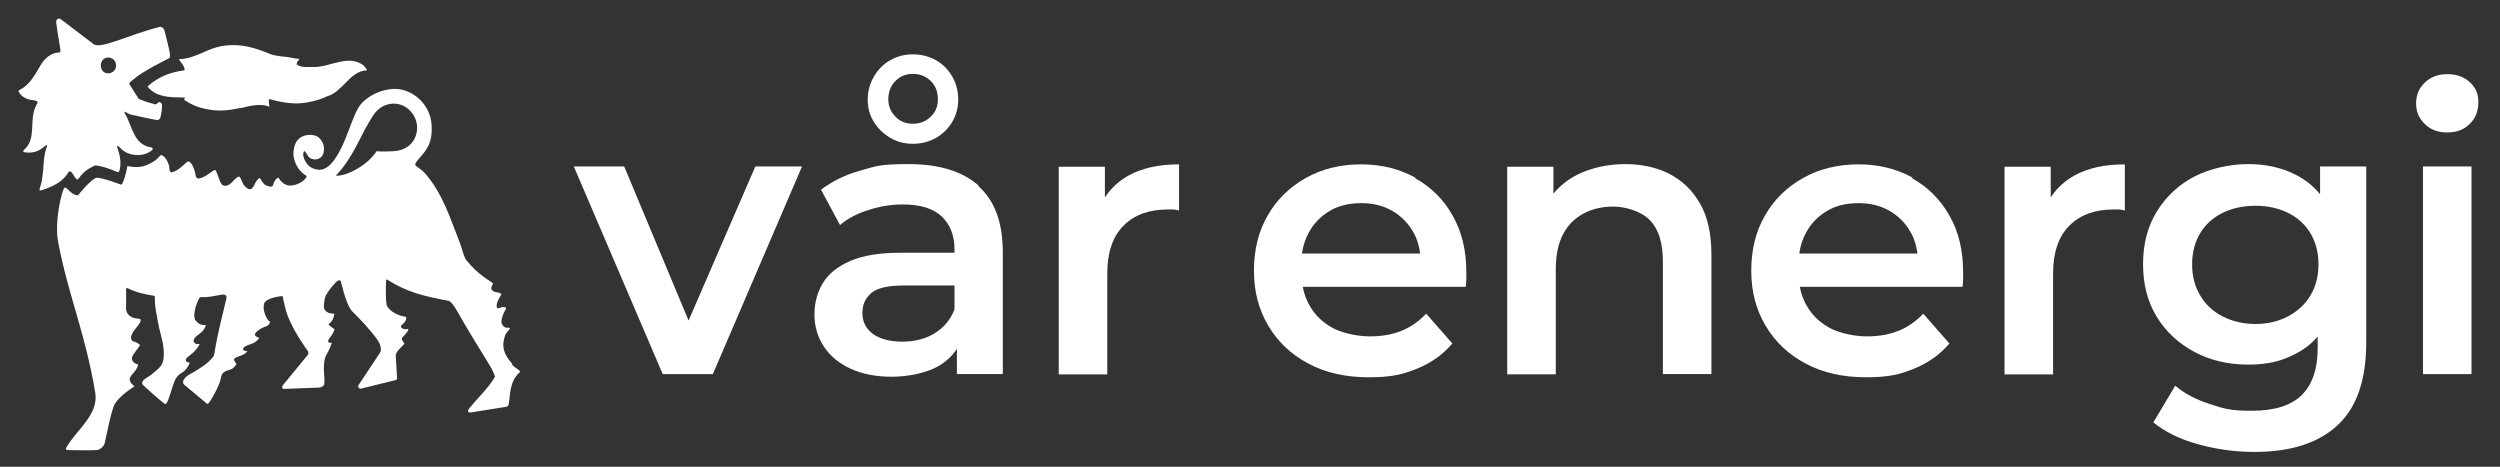
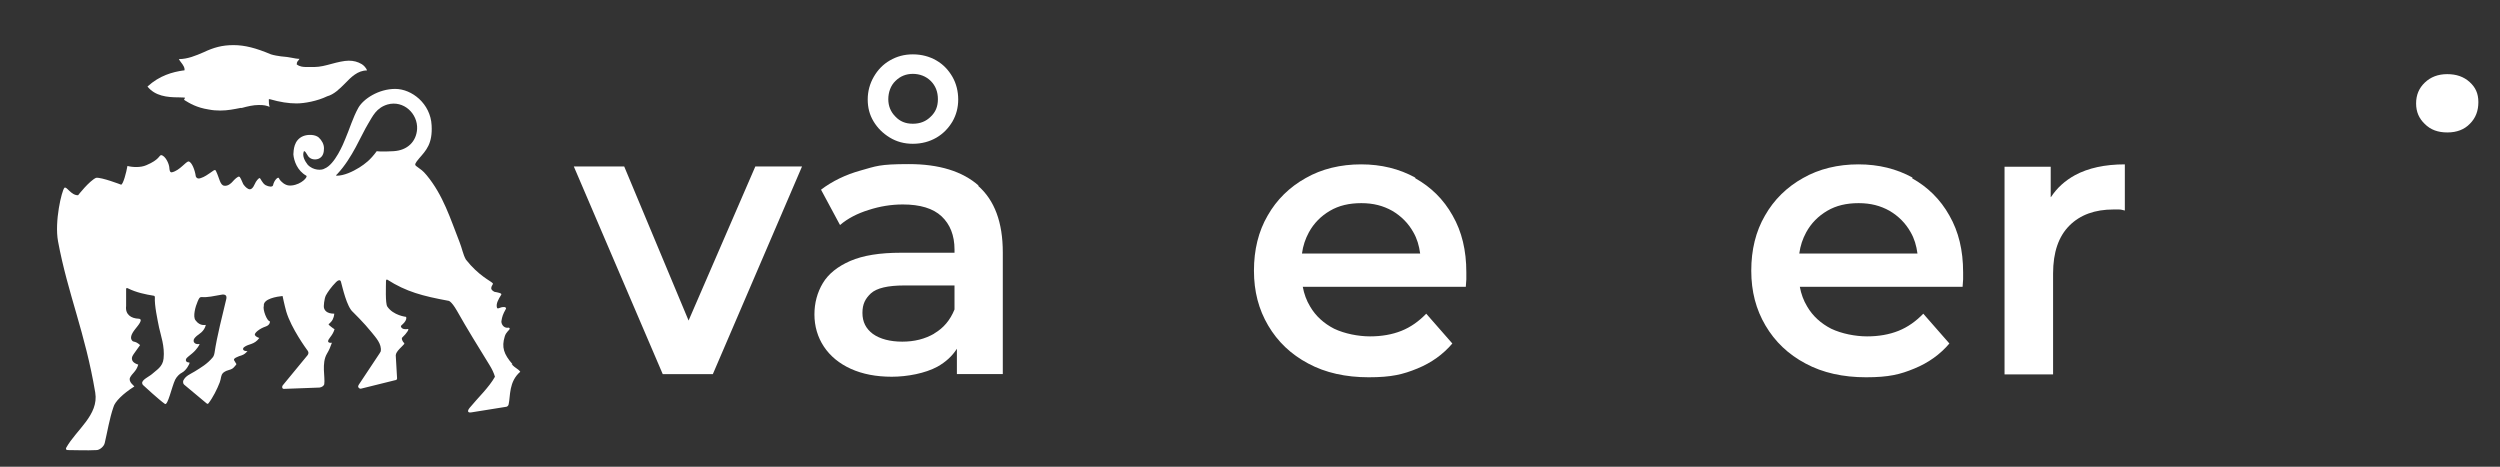
<svg xmlns="http://www.w3.org/2000/svg" id="Layer_1" version="1.1" viewBox="0 0 947.6 176.9">
  <rect x="0" y="0" width="947.6" height="176.9" fill="#333333" stroke="none" />
  <defs>
    <style>
      .st0 {
        fill: #fff;
      }
    </style>
  </defs>
  <polygon class="st0" points="261 121.5 236.6 63.1 217.5 63.1 251.2 141.8 270.2 141.8 304 63.1 286.3 63.1 261 121.5" />
  <path class="st0" d="M371,70.4c-6.2-5.5-15.1-8.2-26.5-8.2s-12.4.8-18.2,2.4c-5.8,1.6-10.9,4.1-15.1,7.3l7.2,13.4c2.9-2.5,6.6-4.4,10.8-5.7,4.3-1.4,8.6-2.1,13-2.1,6.6,0,11.5,1.5,14.7,4.5,3.2,3,4.9,7.2,4.9,12.6v1.2h-20.3c-8,0-14.3,1-19.2,3.1-4.8,2.1-8.3,4.9-10.4,8.4-2.1,3.5-3.2,7.5-3.2,11.9s1.2,8.6,3.6,12.2c2.4,3.6,5.8,6.4,10.2,8.4,4.4,2,9.6,3,15.5,3s12.7-1.3,17.3-3.8c3.2-1.8,5.6-4,7.4-6.8v9.6h17.4v-46.1c0-11.4-3.1-19.8-9.4-25.3M354.2,126.4c-3.6,2.1-7.6,3.1-12.2,3.1s-8.4-1-11.1-2.9c-2.7-2-4-4.6-4-8s1.1-5.4,3.2-7.4c2.2-2,6.4-3,12.7-3h19v9.1c-1.6,4-4.2,7.1-7.7,9.1" />
  <path class="st0" d="M337.2,52.1c2.6,1.6,5.5,2.4,8.8,2.4s6.3-.8,8.9-2.3c2.6-1.5,4.6-3.6,6.1-6.1,1.5-2.6,2.2-5.4,2.2-8.4s-.7-6-2.2-8.6c-1.5-2.6-3.5-4.7-6.1-6.2-2.6-1.5-5.6-2.3-8.9-2.3s-6.1.8-8.7,2.3c-2.6,1.5-4.6,3.6-6.1,6.2-1.5,2.6-2.3,5.5-2.3,8.6s.7,5.8,2.2,8.3c1.5,2.5,3.5,4.5,6.1,6.1M339.4,30.7c1.8-1.8,4-2.7,6.6-2.7s5,.9,6.8,2.7c1.8,1.8,2.7,4.1,2.7,6.9s-.9,4.9-2.7,6.6c-1.8,1.8-4,2.7-6.8,2.7s-4.9-.9-6.6-2.7c-1.8-1.8-2.7-4-2.7-6.6s.9-5.2,2.7-6.9" />
-   <path class="st0" d="M418.8,74.7v-11.5h-17.5v78.7h18.4v-38.2c0-8.1,2.1-14.1,6.2-18.2,4.1-4.1,9.7-6.1,16.7-6.1s1.4,0,2.1,0c.7,0,1.4.2,2.2.4v-17.5c-7.6,0-13.9,1.4-18.9,4.1-3.8,2.1-6.8,4.8-9.1,8.3" />
  <path class="st0" d="M536.4,67.3c-6-3.3-12.8-5-20.5-5s-14.9,1.7-21,5.2c-6.1,3.4-11,8.2-14.4,14.2-3.5,6-5.2,13-5.2,20.9s1.8,14.7,5.4,20.8c3.6,6.1,8.6,10.9,15.2,14.4,6.5,3.5,14.2,5.2,22.9,5.2s13-1.1,18.4-3.3c5.4-2.2,9.8-5.4,13.3-9.5l-9.9-11.3c-2.8,2.9-5.9,5.1-9.4,6.5-3.5,1.4-7.5,2.1-11.9,2.1s-9.6-1-13.6-2.9c-3.9-2-7-4.8-9.1-8.4-1.4-2.3-2.3-4.8-2.8-7.5h61.8c0-.9.2-1.8.2-2.8,0-1,0-1.9,0-2.7,0-8.3-1.7-15.4-5.2-21.5-3.4-6.1-8.2-10.8-14.1-14.1M496.1,88.1c1.9-3.5,4.6-6.2,8-8.2,3.4-2,7.3-2.9,11.9-2.9s8.3,1,11.7,2.9c3.4,2,6.1,4.7,8,8.1,1.4,2.4,2.2,5.1,2.6,8.1h-44.8c.4-3,1.3-5.6,2.6-8" />
-   <path class="st0" d="M632.8,65.9c-5-2.5-10.6-3.7-16.9-3.7s-12.9,1.4-18.2,4.1c-3.5,1.8-6.5,4.2-8.9,7.1v-10.2h-17.5v78.7h18.4v-39.8c0-5.3.9-9.7,2.7-13.2,1.8-3.5,4.4-6.1,7.7-7.9,3.3-1.8,7.2-2.7,11.5-2.7s10.5,1.7,13.8,5.2c3.3,3.4,4.9,8.6,4.9,15.6v42.7h18.4v-45.1c0-8-1.4-14.5-4.3-19.5-2.9-5.1-6.8-8.8-11.7-11.3" />
  <path class="st0" d="M724.9,67.3c-6-3.3-12.8-5-20.5-5s-14.9,1.7-21,5.2c-6.1,3.4-11,8.2-14.4,14.2-3.5,6-5.2,13-5.2,20.9s1.8,14.7,5.4,20.8c3.6,6.1,8.6,10.9,15.2,14.4,6.5,3.5,14.2,5.2,22.9,5.2s13-1.1,18.3-3.3c5.4-2.2,9.8-5.4,13.3-9.5l-9.9-11.3c-2.8,2.9-5.9,5.1-9.4,6.5-3.5,1.4-7.5,2.1-11.9,2.1s-9.6-1-13.6-2.9c-3.9-2-7-4.8-9.1-8.4-1.4-2.3-2.3-4.8-2.8-7.5h61.7c0-.9.2-1.8.2-2.8,0-1,0-1.9,0-2.7,0-8.3-1.7-15.4-5.2-21.5-3.4-6.1-8.2-10.8-14.1-14.1M684.6,88.1c1.9-3.5,4.6-6.2,8-8.2,3.4-2,7.3-2.9,11.9-2.9s8.3,1,11.7,2.9c3.4,2,6.1,4.7,8,8.1,1.4,2.4,2.2,5.1,2.6,8.1h-44.8c.4-3,1.3-5.6,2.6-8" />
  <path class="st0" d="M777.3,74.7v-11.5h-17.5v78.7h18.4v-38.2c0-8.1,2.1-14.1,6.2-18.2,4.1-4.1,9.7-6.1,16.7-6.1s1.4,0,2.1,0c.7,0,1.4.2,2.2.4v-17.5c-7.6,0-13.9,1.4-18.9,4.1-3.8,2.1-6.8,4.8-9.1,8.3" />
-   <path class="st0" d="M879.4,73.6c-2.6-3.1-5.7-5.6-9.3-7.4-5.3-2.7-11.3-4-18-4s-14.2,1.6-20.3,4.7c-6,3.1-10.8,7.6-14.3,13.3-3.5,5.7-5.2,12.3-5.2,19.9s1.7,14.3,5.2,20c3.5,5.7,8.3,10.1,14.3,13.3,6,3.2,12.8,4.8,20.3,4.8s12.7-1.3,18-4.1c3.2-1.6,6-3.8,8.4-6.5v4.2c0,8-2,13.9-6,17.9-4,4-10.4,6-19,6s-10.7-.9-16-2.6c-5.3-1.7-9.6-4-13-6.9l-8.3,13.9c4.4,3.6,10.1,6.4,17,8.3,6.9,1.9,14,2.9,21.3,2.9,13.8,0,24.3-3.4,31.5-10.1,7.3-6.7,10.9-17.2,10.9-31.5V63.1h-17.5v10.5ZM875.8,111.9c-2,3.4-4.8,6-8.5,8-3.6,1.9-7.8,2.9-12.4,2.9s-8.8-1-12.5-2.9c-3.7-1.9-6.5-4.6-8.5-8-2-3.4-3-7.3-3-11.7s1-8.3,3-11.7c2-3.4,4.9-6,8.5-7.8,3.7-1.8,7.8-2.7,12.5-2.7s8.7.9,12.4,2.7c3.6,1.8,6.5,4.4,8.5,7.8,2,3.4,3,7.3,3,11.7s-1,8.3-3,11.7" />
  <path class="st0" d="M927.7,50.2c3.5,0,6.4-1.1,8.5-3.3,2.2-2.2,3.2-4.9,3.2-8.2s-1.1-5.6-3.3-7.6c-2.2-2-5-3-8.5-3s-6.3,1.1-8.5,3.2c-2.2,2.1-3.3,4.7-3.3,7.9s1.1,5.7,3.3,7.8c2.2,2.2,5,3.2,8.5,3.2" />
-   <rect class="st0" x="918.4" y="63.1" width="18.4" height="78.7" />
  <path class="st0" d="M194.3,138.1c-3.4-3.9-4.2-6.5-3-10.5.5-1.8,1.8-2.4,1.9-3,0-.2-.2-.4-.4-.4-2.1.4-3-1.8-2.7-2.7.2-1.3.5-2.4,1.6-4.3.3-.4,0-.7-.4-.8-2-.2-2.8,1.3-3-.1-.2-1.3.5-2.7,1.7-4.6.4-.6-1.7-.9-2.1-1-.8,0-1.7-.9-1.7-1.3,0-1.4,1-1.6.5-2.1-.7-.8-5.3-2.8-10.1-8.9-1.1-1.9-1.5-4.4-2.4-6.6-3.5-8.9-6.2-17.8-12.5-25.4-1.5-1.8-2-2-4-3.5-.6-.5-.4-1,1.2-2.9,2.6-3,5.1-5.5,4.7-12.5-.4-8.2-7.5-13.8-13.8-13.8s-12.1,3.8-14,7.2c-2.1,3.8-3.3,8-4.9,11.7-.7,1.8-4,9.8-7.9,11.3-1,.7-4.3.8-6.4-1.5-1-1.3-2.2-3.3-1.4-5.1h.2c.8.5,1.1,1.9,2,2.5,1,.8,2.7.8,3.7.2,1.4-.8,1.7-2.3,1.7-3.8s-.8-3-2-4.1c-1.4-1.2-4.2-1.2-5.9-.5-3.6,1.5-3.6,5.4-3.7,6.9.2,2.5,1.5,6.2,4.9,8.1.7.4-1.8,3.3-5.5,3.7-1.1.1-1.9,0-3-.7-.9-.7-1.5-1.2-1.9-2.1-.3-.6-1.8.8-2.2,2.7-.2.8-1.6.6-2.8,0-1.4-.8-1.9-2.7-2.3-2.7-.4,0-1.4,1.2-1.8,2.2-.7,1.6-1.5,2.4-2.5,1.9-.8-.4-1.4-1.1-1.9-1.8-.5-1-.8-2-1.2-2.5,0-.2-.2-.3-.3-.3-.4-.4-2,1.2-2.5,1.8-.6.7-1.8,1.8-3.2,1.6-1.6-.2-1.8-2.8-3.1-5.5,0-.4-.6-.6-.9-.3-2.6,1.8-3.4,2.4-4.9,2.9-1.6.6-1.9-.7-1.9-.7-.3-2.3-1.5-5.4-2.7-5.6-1.1,0-3.3,3.4-6.3,4.1-1,.3-1-1.6-1-1.6-.1-1.8-1.6-4.7-3.1-4.9-.8,0-.6,1.7-5.6,3.8-2.2,1-5.4.8-7.2.3-.4,2.4-1.6,7-2.4,7.1,0,0-7.5-2.9-9.5-2.6-2.6,1.2-6.8,6.6-6.8,6.6-2.7.1-4.4-3.6-5.2-2.8-1,1.1-3.8,12.7-2.4,20.3,3.7,19.9,10.3,34.6,14.1,57.3,1.4,8.5-7.2,14.1-11,20.9,0,0-.5.9.7.9,3.6,0,6.7.2,10.8,0,1.1,0,2.8-1.3,3.1-2.7,1-4.2,1.8-9.3,3.3-13.6.5-2,3.6-5.1,7.9-7.8.2-.1-2.4-1.7-1.6-3.4.4-.8.9-1.3,1.5-2,.6-.7,1.2-1.5,1.6-2.9-3.6-1.1-2.1-3.4-2.1-3.4.3-.6,1.2-1.7,2.8-4-2-1.8-2.5-.9-3.1-1.8-.7-.9-.3-2.3,1.2-4.2,1-1.3,3.4-3.9,1.3-4-2.8-.1-5.1-1.6-4.7-4.8v-6.4c0-.7.7-.3.7-.3,3.2,1.6,6.7,2.3,9.8,2.8,0,0,.4,0,.4.6-.2,3,1,8.5,1.6,11.5.6,2.8,2.2,7.1,1.7,11.7-.3,3.2-2.8,4.4-4.4,5.9-1,.9-4,2.2-3.7,3.5,0,0,0,.5.7,1,0,0,5.6,5.2,7.9,6.8,1.1.8,2.6-6.5,3.9-9.2.6-1.2,1.8-2.3,2.5-2.6,1.9-1,2.9-3.5,2.9-3.5v-.4c-1.6,0-1.5-1.1-1.1-1.6.4-.5,1.4-1.2,2.2-1.9,1.9-1.6,2.7-3.3,2.7-3.3v-.2c-2.1.3-2.3-1.1-2.2-1.4,0-.4.3-.9,1.2-1.7.7-.6,2.8-1.6,3.4-4.1,0-.2-2.1.7-3.9-1.8-1.1-1.4,0-5.3.8-7.1.6-1.4.8-1.7,1.5-1.7,2.4.2,4.6-.4,7.6-.9,0,0,2.2-.5,1.8,1.5-1.5,6.4-3.5,13.9-4.5,20.6,0,0-.2,1.2-.7,1.7-2.1,2.5-4.4,3.8-6.8,5.3-1.8,1.1-3.4,1.6-4.3,3.4,0,0-.4.9.3,1.6l8.5,7.1c.4.4.7,0,.7,0,1.7-2.2,3.3-5.4,4.3-8,.6-1.6.3-2.6,1.3-3.6,0,0,.8-.7,2-1,1.4-.4,1.7-.6,2.6-1.7.7-.8.4-.4-.5-2.1-.3-.7,1.5-1.3,1.5-1.3.5-.3,1-.3,1.6-.6.6-.2,1.2-.6,2-1.5-2,0-1.9-1-1.3-1.5,1.8-1.4,3.8-.8,5.8-3.5h0c-.4-.1-1.4-.5-1.7-1.1-.3-.8,1.9-2.5,4-3.2,1.9-.6,1.7-2,1.7-2-1.1,0-2.8-4.5-2.3-5.8-.4-2.8,5.1-3.6,7.1-3.8,0,0,.7,3.4,1.4,5.9,1.9,6.4,7.8,14.4,7.8,14.4.3.4,1,1.1.3,2.1l-9.3,11.3c-.5.5-.5,1.5.3,1.5l13.5-.5c.9-.1,1.7-.7,1.8-1.3.4-2.6-1.1-7.9,1-11.5.9-1.5,1.3-2.5,1.9-4.2,0,0-2.7.5-.7-2,.7-.9,1.3-1.8,1.7-3.1,0,0-1.1-.7-2.1-1.6-.4-.4.2-.6.2-.6.5-.5.9-.9,1.2-1.5.3-.6.5-1.2.6-2.2-3,0-3.7-1.4-3.9-2.2-.2-.5.1-3.5.7-4.7.7-1.3,2.1-3.3,3.9-5.1.7-.7,1.5-1,1.8-.2.6,2.1,2.2,9.6,4.6,11.6,0,0,4.2,4.1,7,7.6,1.6,2,4,4.5,3.5,7.3l-.4.7-7.9,11.9s-.5.7-.1,1.1c.3.4.7.5,1,.4l12.9-3.2s.4,0,.6-.3c.1-.2.1-.4.1-.4l-.5-8.7c0-1.5,2.6-3.5,3.2-4.3.1-.2,0-.3,0-.4-.6-.4-1.2-1.8-.7-2.1,1.8-1.7,2.7-3.3,2.1-3.2-1,.2-2.2.1-2.6-.8-.2-.4.3-.7.3-.7,1.4-1.2,1.7-2.1,1.7-2.6s-.1-.5-.1-.5c0,0-4.8-.5-7.1-3.9-.8-1.2-.5-7.9-.5-9.7,0,0,0-.7.5-.5,7.2,4.6,13.4,6.2,23.1,8,0,0,1-.2,3.3,3.8,4,7.1,8,13.5,12.3,20.5,1,1.6,1.7,3.1,2.1,4.5-2.3,4.1-6.4,7.9-9.6,11.8-1.2,1.5-.4,1.9.7,1.7l13.1-2.1s.8,0,1-1c.7-3.1,0-8.5,4.4-12.3-1-1.3-1.8-1.2-3.3-2.9M149.3,57.3c-5.1.3-6.5,0-6.5,0-2.5,3.4-4.3,4.7-6.6,6.2-2.6,1.6-5.8,3.1-8.6,3.1-.3,0-.2-.3,0-.4.2-.2.3-.3.3-.3,5.7-6.1,8.9-14.5,11.7-19.1,1.7-2.8,3-5.9,7.3-7.2,6.1-1.7,11.5,3.5,11.2,9.3-.3,4.8-3.7,8.1-8.9,8.4" />
  <path class="st0" d="M69.8,26.5v.2c0,0-.3,0-.3,0-4.1.6-9,1.9-13.6,6.1,2.9,3.6,7.4,4.1,11.8,4.1s1.3.4,2.3,1.1c1.8,1.1,4.5,2.8,9.1,3.5h0c1.5.3,2.9.4,4.4.4,2.8,0,5.2-.5,7.7-1h.5c2.2-.6,4.3-1.1,6.4-1.1s2.8.2,4.1.7c-.3-1-.3-1.7-.3-2.5v-.4h.4c3.8,1.1,7.1,1.6,10.1,1.6s7.9-.9,11.6-2.7h0s0,0,0,0c2.6-.7,4.7-2.8,6.7-4.8,2.4-2.5,4.9-5,8.4-5-.2-.9-1.3-2-2-2.4h0c-1.5-.9-3.1-1.3-4.9-1.3s-4.3.6-6.5,1.2c-2.2.6-4.4,1.2-6.6,1.2s-1,0-1.5,0c-.5,0-1,0-1.5,0-1.1,0-2.4-.1-3.5-.9h-.1v-.3c0-.6.3-1,.6-1.3.2-.2.3-.4.4-.6-.9,0-1.9-.2-2.9-.4-.6-.1-1.2-.2-1.8-.3-.2,0-3.9-.3-6.1-1h0s0,0,0,0c-5.7-2.4-9.9-3.5-14.2-3.5s-7.5.9-11.3,2.7h0c-3,1.3-6.1,2.6-9.4,2.6h0c.1.3.6.9.8,1.2.8,1,1.6,2.2,1.3,3.2" />
-   <path class="st0" d="M25.5,65.9c.7-.7.8-2.2,2.6.8.4.7,1,1.5,1.3,1.3.2,0,.5-.5.7-.7,1.6-2.3,3.6-3.5,5.9-4.6,0,0,.1,0,.2,0,2.8.3,5.1,1.2,8.3,2.5.3.1.6,0,.7-.3,1.4-4.6-.9-8.7-.8-9.3,0-.6.4-.3,1.5.8,2.5,2.5,6.4,2.7,8.6,2.1,1.2-.3,2.7-1,3.3-1.8.2-.3,0-.8-.4-.8-6.8-1-7.2-8-10-12.8-.2-.3-.3-.7-.2-.8l2.2,1.1s9.6,2.1,10,2.1c1,.1,1.4-.9,1.4-.9,0-.3.7-2.6.6-4.7,0-.9-1-1.5-1.5-1-.2.2-.4.4-.5.5-.2.2-.6.2-.8.1-2.5-.7-3.3-.9-6-2l-3.5-5.5c-.2-.7.3-1,.6-1.2,2.7-2.3,5.1-4,14.5-8.8.9-.5-.9-6.3-1.8-10.2-.3-1.4-1.4-1.7-1.9-1.6-12.1,3.1-22.8,8.8-25.2,6.4,0,0,0,0,0,0l-12.1-9.2c-1-.8-2-.1-1.9,1.1.6,4.7,1.2,7.5,1.6,10.4,0,.7,0,1-.5,1-2.7,0-5.4,2-7,4.8-2.3,4-4.3,7.6-8,9.4-.3.1-.4.4-.3.7.8,1.5,2.2,2.4,3.5,2.8,1.5.5,2.2.2,3.3.7.3.1.4.4.3.7,0,.2-.3.5-.4.8-3.1,5.6.4,12.7-4.8,17.1-.3.3-.2.8.2.8,6.1,1,8-3.4,8.7-2.6-1.9,5.7-.9,6.4-2.1,13.7-.3,1.6-1.4,3.7-.4,3.4,8.1-2.4,9.5-5.6,10.1-6.2M41,21.8c1.7,0,3,1.3,3,3s-1.3,3-3,3-2.8-1.3-2.8-3,1.2-3,2.8-3" />
</svg>